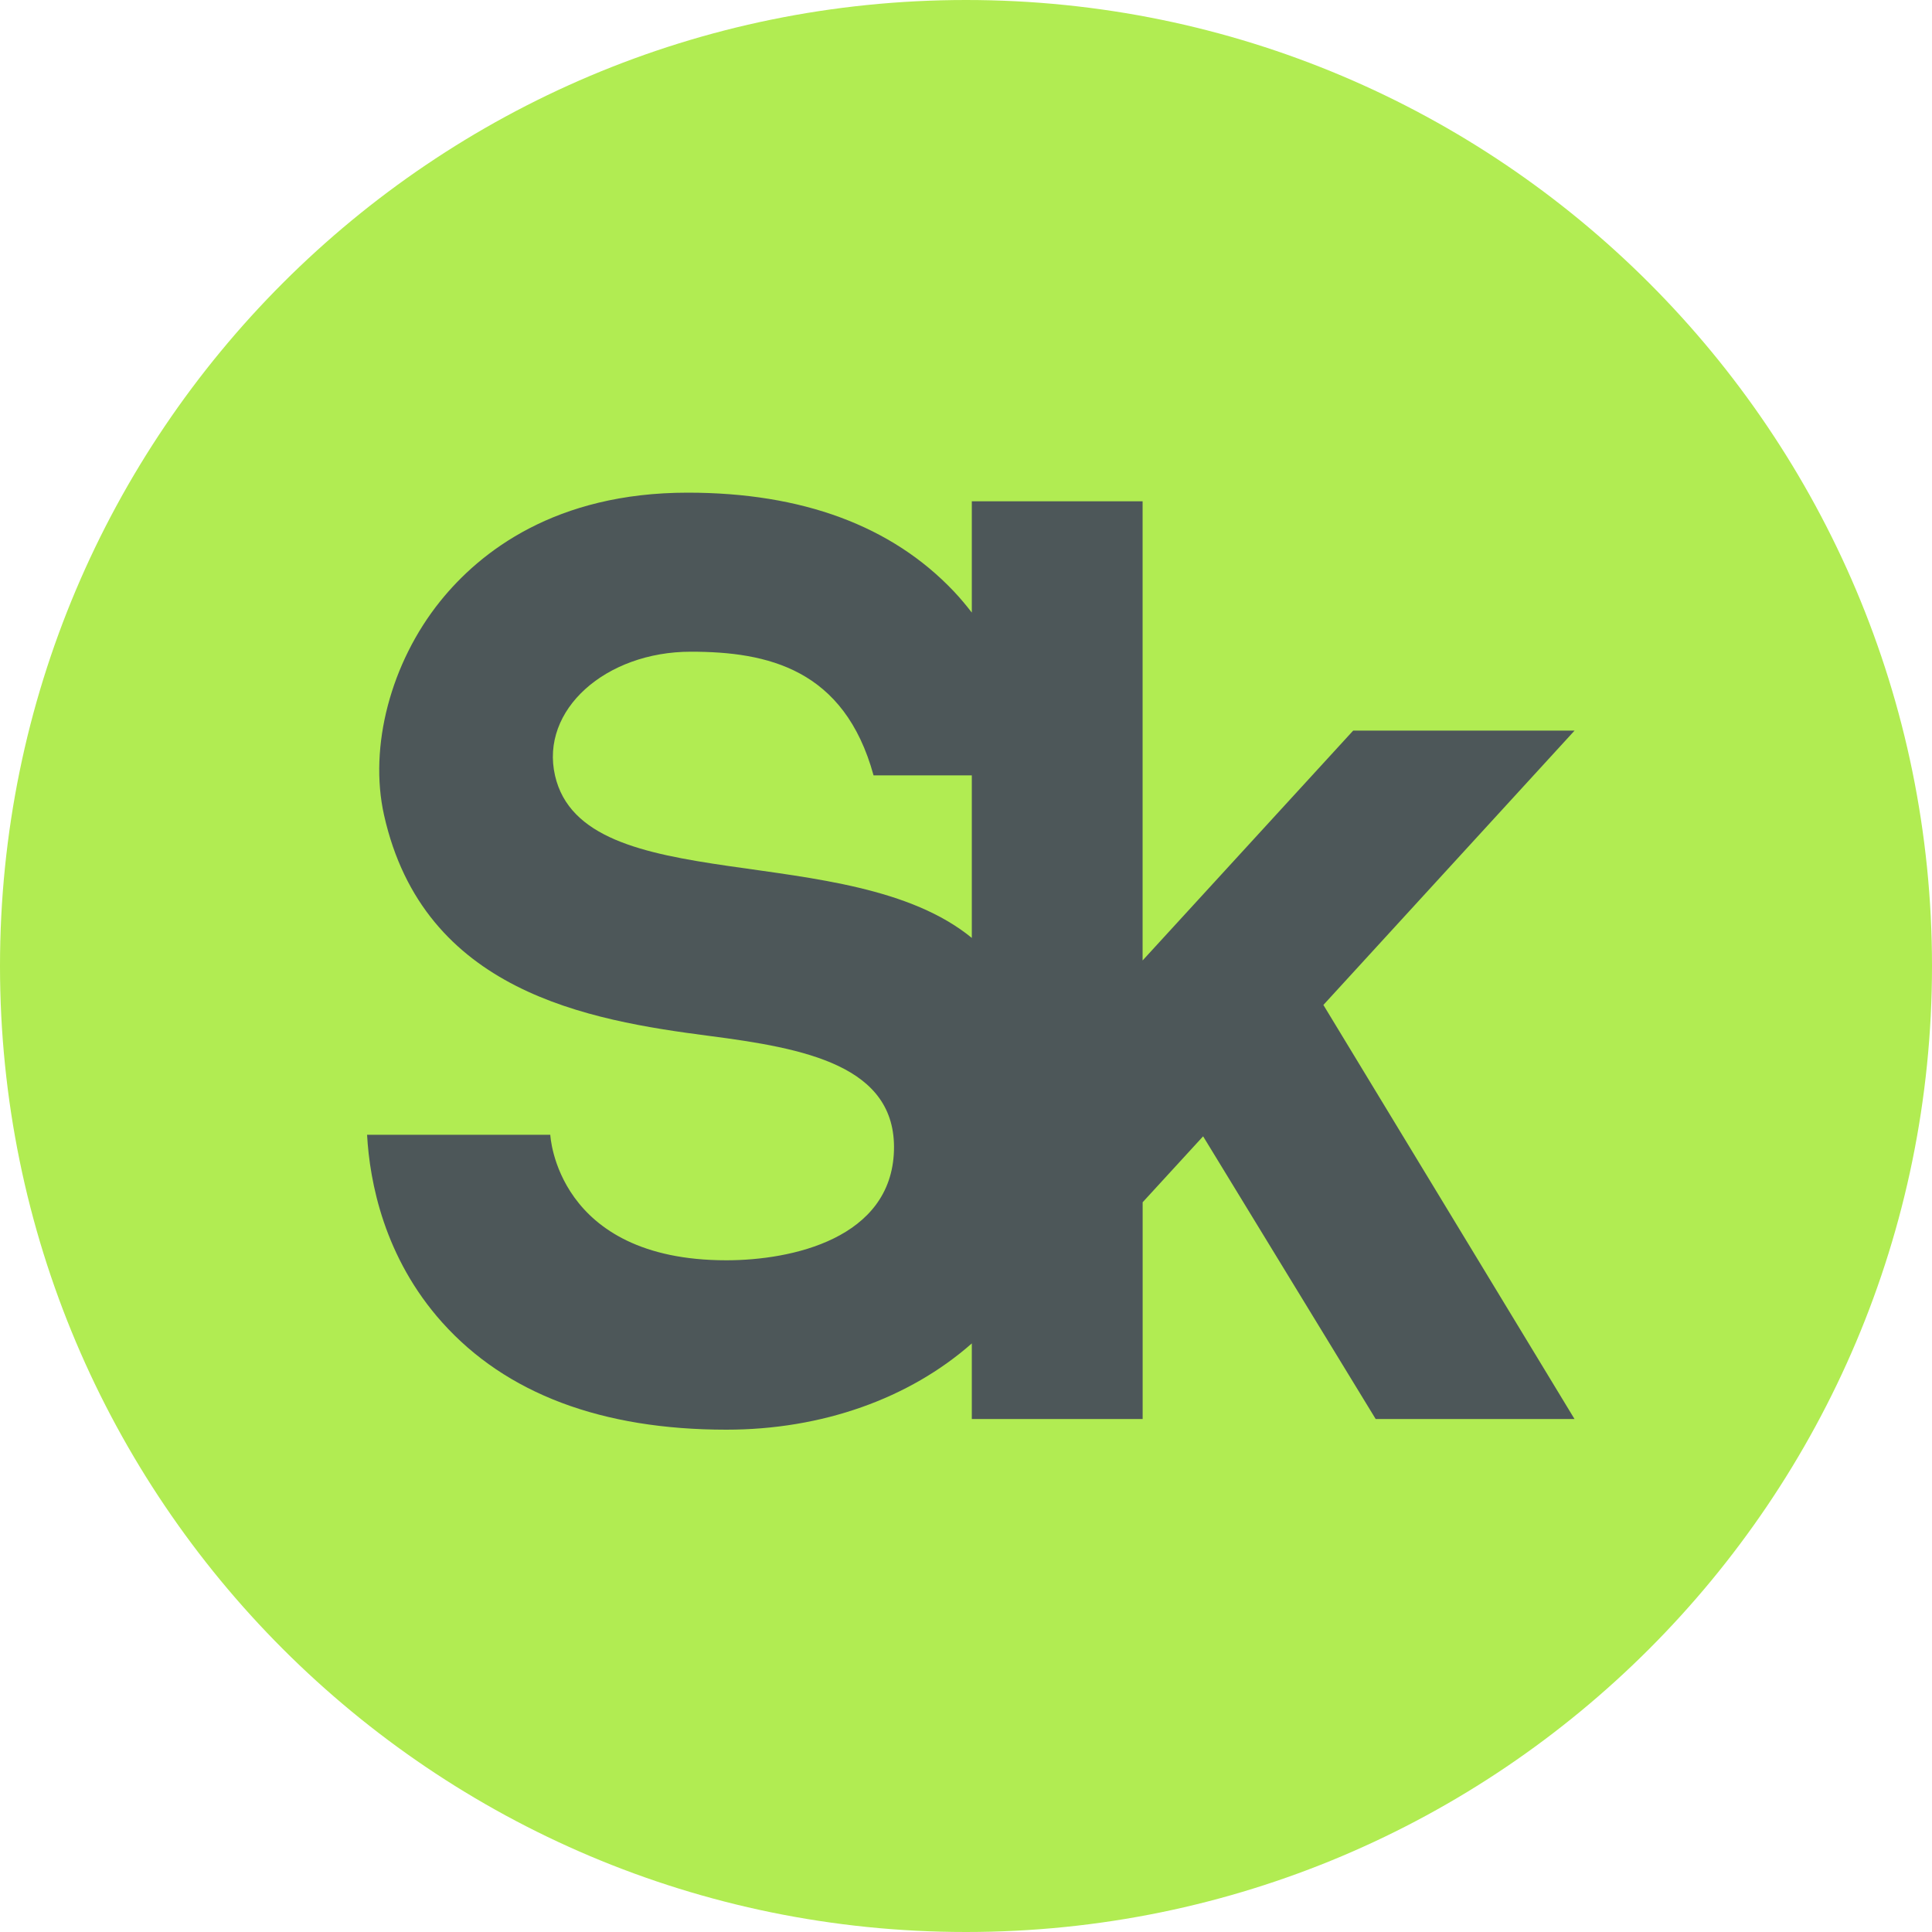
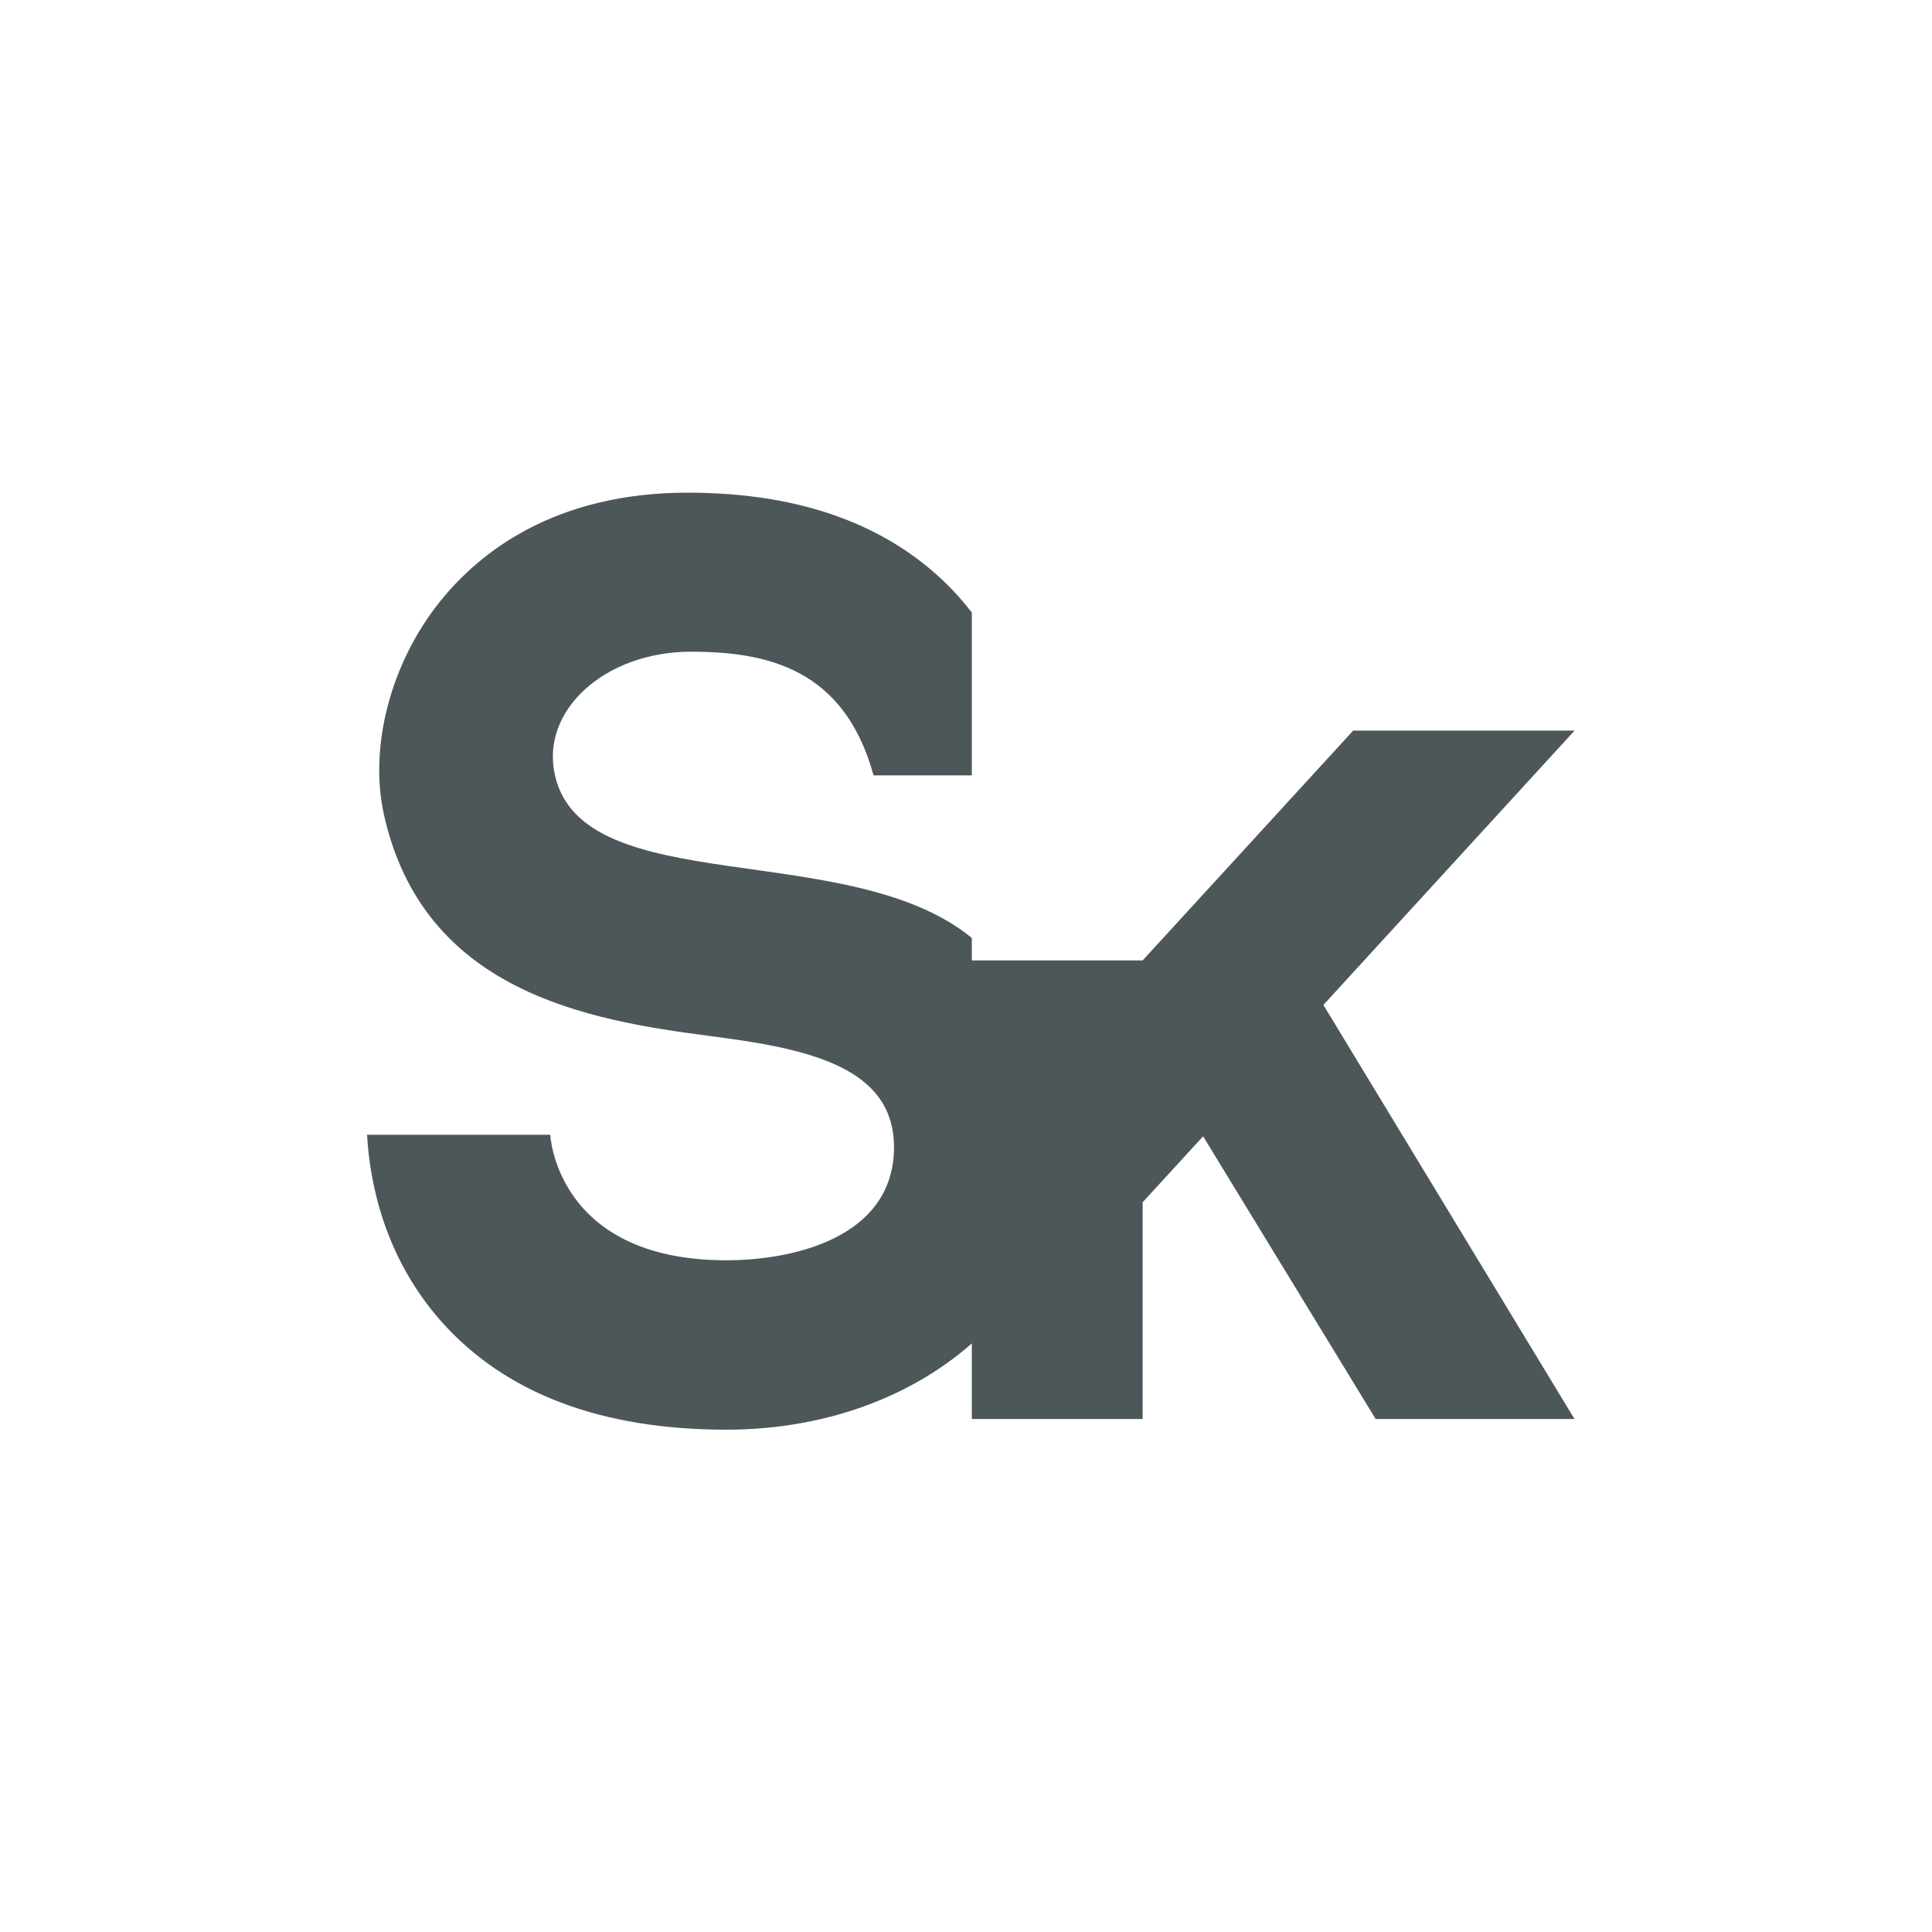
<svg xmlns="http://www.w3.org/2000/svg" width="200" height="200" viewBox="0 0 200 200" fill="none">
  <g clip-path="url(#clip0_578_15134)">
-     <path d="M200 100C200 44.772 155.228 0 100 0C44.772 0 0 44.772 0 100C0 155.228 44.772 200 100 200C155.228 200 200 155.228 200 100Z" fill="#B1EC52" />
-     <path d="M163 75.631H140.082L118.282 99.426V51.895H100.602V63.414C100.025 62.669 99.416 61.933 98.734 61.212C92.303 54.427 83.036 51 71.189 51C57.489 51 49.699 57.111 45.574 62.236C40.451 68.603 38.17 77.287 39.753 84.365C43.848 102.689 60.908 105.615 73.437 107.239C83.33 108.521 92.794 110.31 92.543 119.099C92.274 128.22 81.966 130.464 75.195 130.464C57.562 130.464 56.966 117.473 56.966 117.473H38C38.27 122.35 39.758 130.182 45.782 136.906C52.382 144.267 62.277 148 75.195 148C85.107 148 94.131 144.775 100.602 139.069V146.898H118.287V124.457L124.546 117.631L142.411 146.898H162.995L136.997 104.032L163 75.631ZM57.456 80.288C55.895 73.484 62.706 67.464 71.515 67.464C79.45 67.464 87.404 69.237 90.429 80.264H100.602V97.093C87.919 86.704 60.425 93.223 57.456 80.288Z" fill="#4D5759" />
+     <path d="M163 75.631H140.082L118.282 99.426H100.602V63.414C100.025 62.669 99.416 61.933 98.734 61.212C92.303 54.427 83.036 51 71.189 51C57.489 51 49.699 57.111 45.574 62.236C40.451 68.603 38.17 77.287 39.753 84.365C43.848 102.689 60.908 105.615 73.437 107.239C83.33 108.521 92.794 110.31 92.543 119.099C92.274 128.22 81.966 130.464 75.195 130.464C57.562 130.464 56.966 117.473 56.966 117.473H38C38.27 122.35 39.758 130.182 45.782 136.906C52.382 144.267 62.277 148 75.195 148C85.107 148 94.131 144.775 100.602 139.069V146.898H118.287V124.457L124.546 117.631L142.411 146.898H162.995L136.997 104.032L163 75.631ZM57.456 80.288C55.895 73.484 62.706 67.464 71.515 67.464C79.45 67.464 87.404 69.237 90.429 80.264H100.602V97.093C87.919 86.704 60.425 93.223 57.456 80.288Z" fill="#4D5759" />
  </g>
  <defs>
    <clipPath id="clip0_578_15134">
      <rect width="200" height="200" fill="white" />
    </clipPath>
  </defs>
</svg>